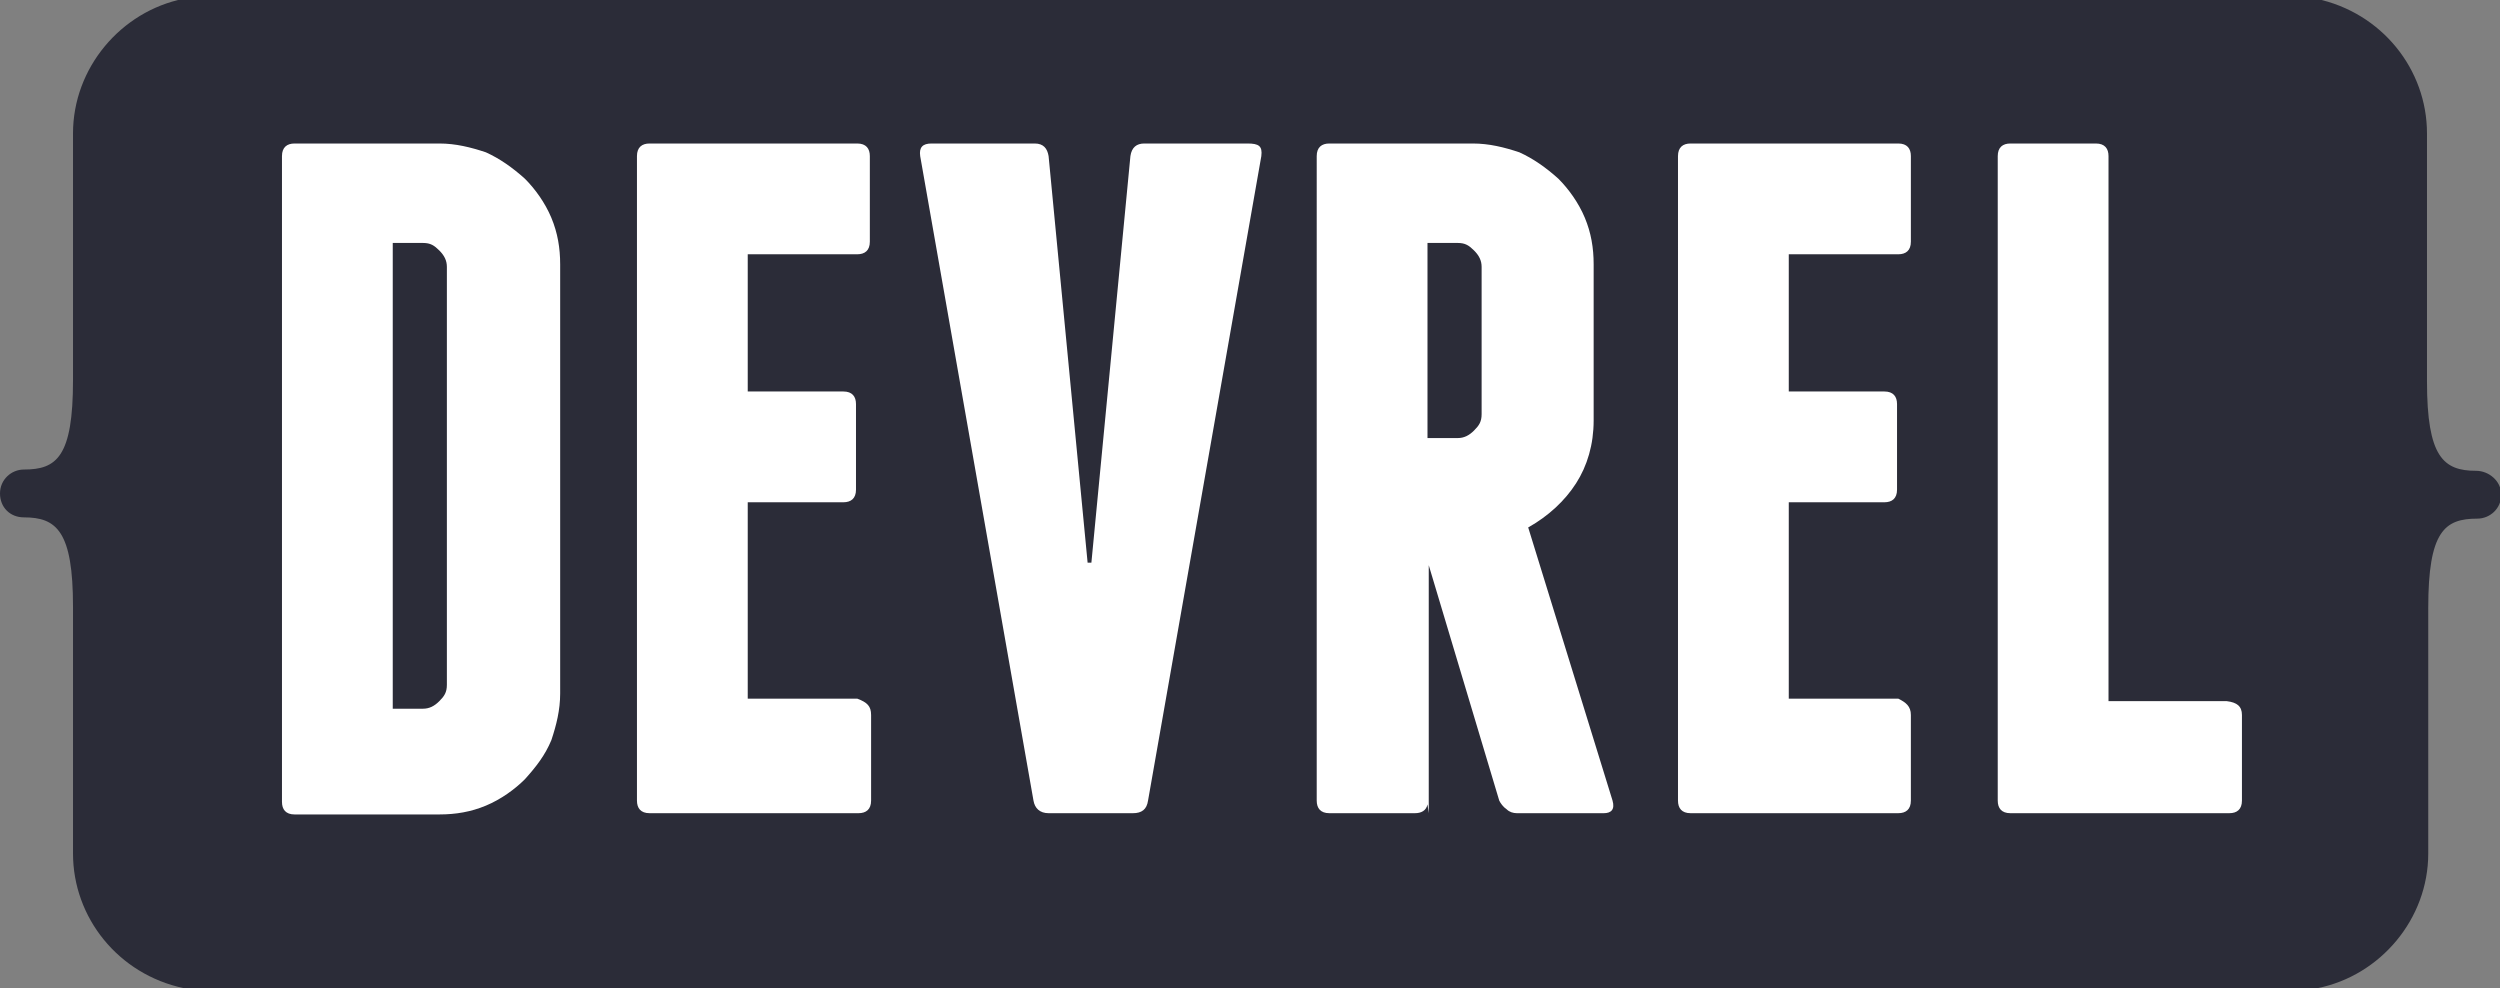
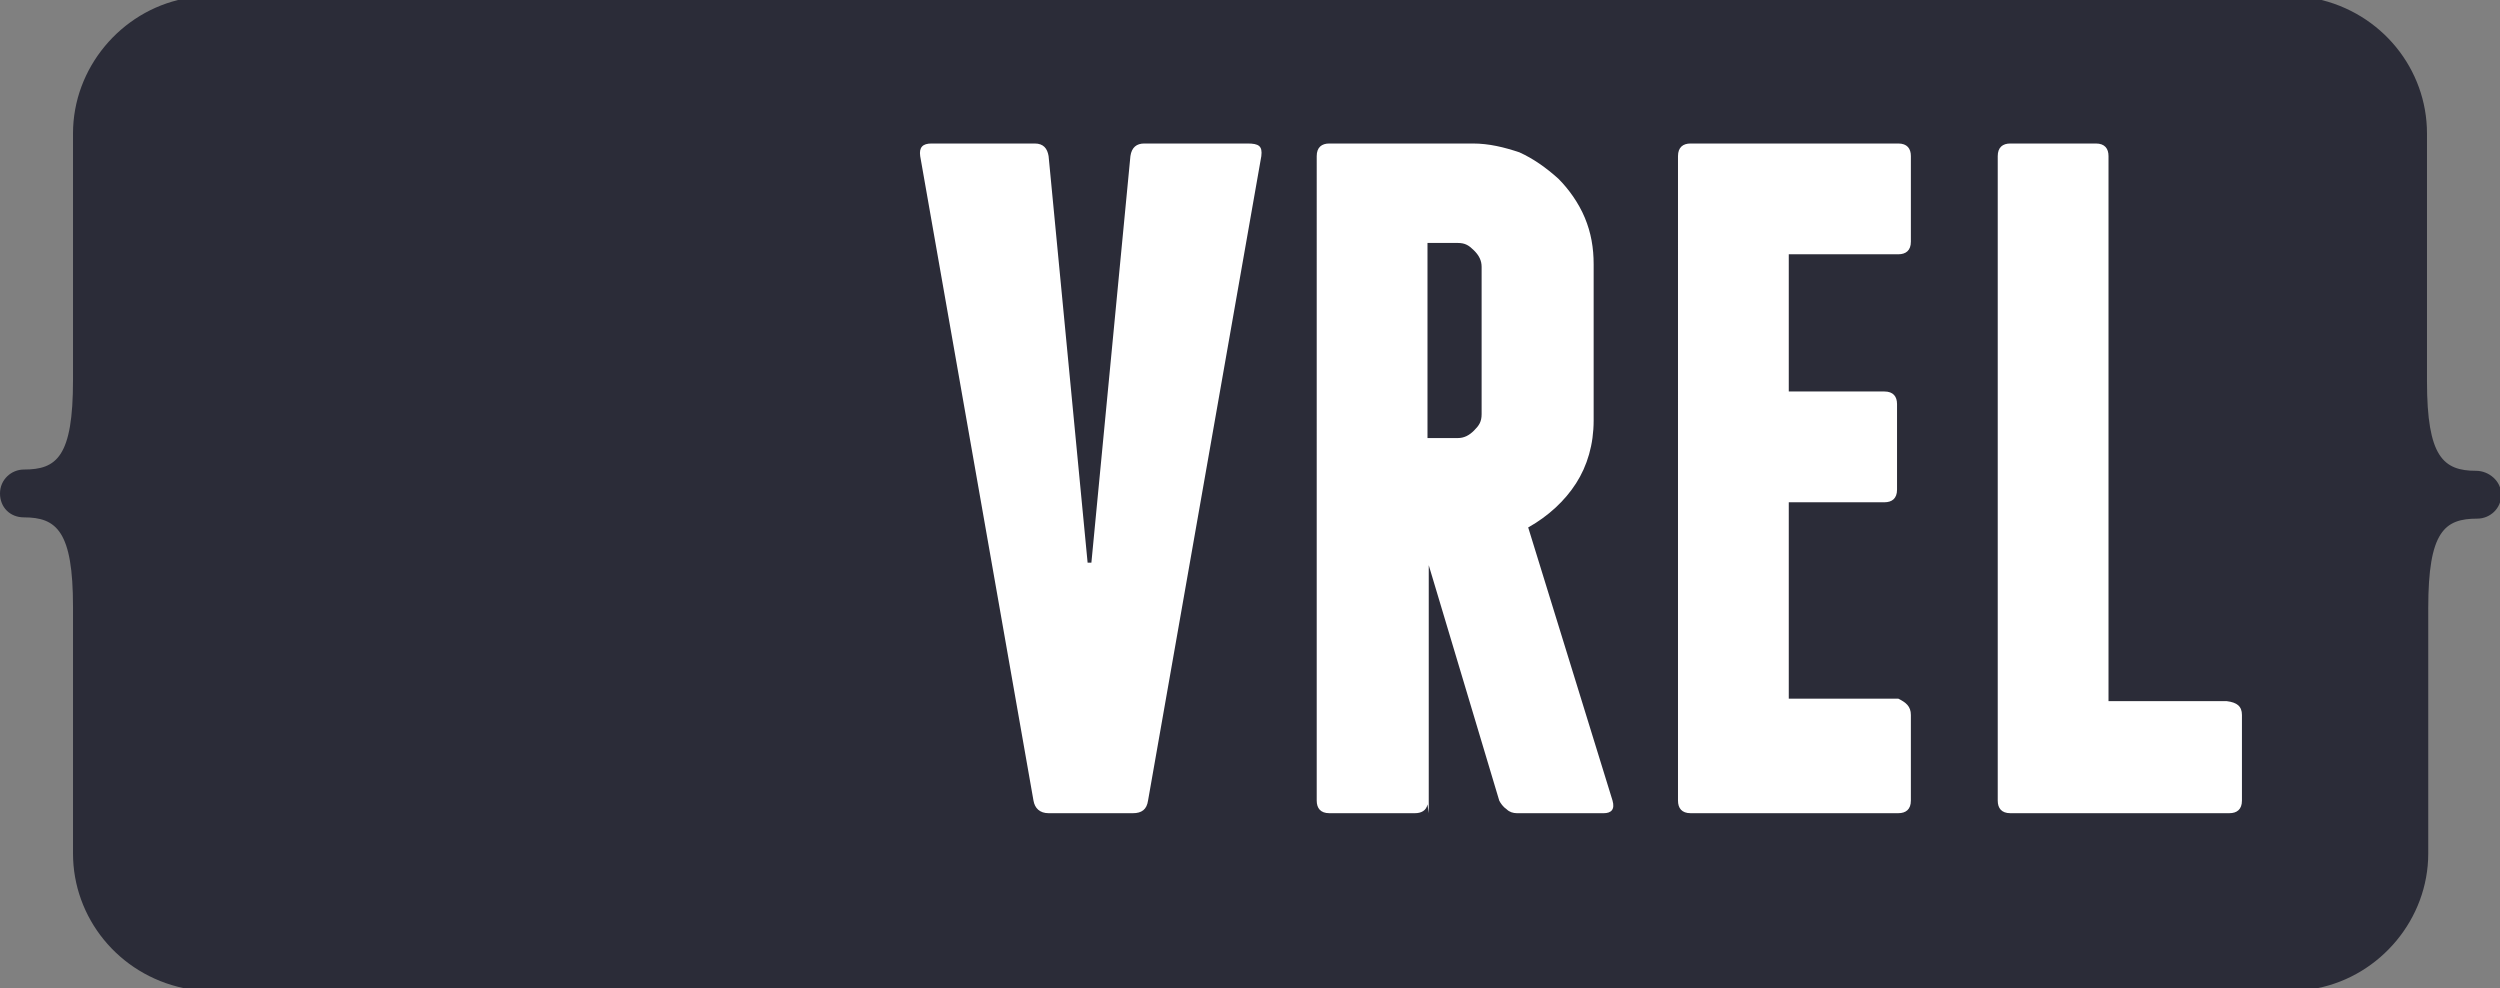
<svg xmlns="http://www.w3.org/2000/svg" version="1.1" id="Layer_1" x="0px" y="0px" viewBox="0 0 198.6 78.5" style="enable-background:new 0 0 198.6 78.5;" xml:space="preserve">
  <rect x="0" y="0" width="198.6" height="78.5" fill="#808080" stroke="none" />
  <style type="text/css">
	.st0{fill:#2B2C38;}
	.st1{fill:#FFFFFF;}
</style>
  <g>
    <path class="st0" d="M196.7,37.4c-2.6,0-3.9-1.1-3.9-7.1V10.6c0-5.1-3.6-9.6-8.8-10.7c-0.1,0-0.3,0-0.4,0H15c-0.1,0-0.3,0-0.4,0   c-5,1-8.8,5.5-8.8,10.7v19.6c0,6.1-1.3,7.1-3.9,7.1c-1,0-1.9,0.8-1.9,1.9s0.8,1.9,1.9,1.9c2.6,0,3.9,1.1,3.9,7.1v19.6   c0,5.1,3.6,9.6,8.8,10.7c0.1,0,0.3,0,0.4,0h168.7c0.1,0,0.3,0,0.4,0c5-1,8.8-5.5,8.8-10.7V48.3c0-6.1,1.3-7.1,3.9-7.1   c1,0,1.9-0.8,1.9-1.9S197.7,37.4,196.7,37.4z" />
    <g>
-       <path class="st1" d="M34.9,11.4c1.3,0,2.5,0.3,3.7,0.7c1.1,0.5,2.1,1.2,3.1,2.1c0.8,0.8,1.6,1.9,2.1,3.1s0.7,2.4,0.7,3.7v34.1    c0,1.3-0.3,2.5-0.7,3.7c-0.5,1.2-1.2,2.1-2.1,3.1c-0.8,0.8-1.9,1.6-3.1,2.1c-1.2,0.5-2.4,0.7-3.7,0.7H23.4c-0.7,0-1-0.4-1-1V12.4    c0-0.7,0.4-1,1-1H34.9z M35.5,21.2c0-0.5-0.2-0.9-0.6-1.3c-0.4-0.4-0.7-0.6-1.3-0.6h-2.4v37h2.4c0.5,0,0.9-0.2,1.3-0.6    c0.4-0.4,0.6-0.7,0.6-1.3V21.2z" />
-       <path class="st1" d="M69.2,56.8v6.8c0,0.7-0.4,1-1,1H51.6c-0.7,0-1-0.4-1-1V12.4c0-0.7,0.4-1,1-1h16.5c0.7,0,1,0.4,1,1v6.8    c0,0.7-0.4,1-1,1h-8.7v10.9H67c0.7,0,1,0.4,1,1v6.8c0,0.7-0.4,1-1,1h-7.6v15.6h8.7C68.9,55.8,69.2,56.1,69.2,56.8z" />
      <path class="st1" d="M100.2,12.4l-9,51.2c-0.1,0.7-0.5,1-1.2,1h-6.7c-0.7,0-1.1-0.4-1.2-1l-9-51.2c-0.1-0.7,0.2-1,0.9-1h8.2    c0.7,0,1,0.4,1.1,1l3.1,32.3h0.3l3.1-32.3c0.1-0.7,0.5-1,1.1-1h8.2C100,11.4,100.3,11.6,100.2,12.4z" />
      <path class="st1" d="M128.1,63.6c0.2,0.7-0.1,1-0.7,1h-6.9c-0.3,0-0.6-0.1-0.8-0.3c-0.3-0.2-0.5-0.5-0.6-0.7l-5.6-18.7v19.7    l-0.1-0.7c-0.1,0.5-0.5,0.7-1,0.7h-6.8c-0.7,0-1-0.4-1-1V12.4c0-0.7,0.4-1,1-1H117c1.3,0,2.5,0.3,3.7,0.7c1.1,0.5,2.1,1.2,3.1,2.1    c0.8,0.8,1.6,1.9,2.1,3.1s0.7,2.4,0.7,3.7v12.4c0,1.9-0.5,3.6-1.4,5s-2.2,2.6-3.8,3.5L128.1,63.6z M113.4,34.8h2.4    c0.5,0,0.9-0.2,1.3-0.6s0.6-0.7,0.6-1.3V21.2c0-0.5-0.2-0.9-0.6-1.3s-0.7-0.6-1.3-0.6h-2.4V34.8z" />
      <path class="st1" d="M151.8,56.8v6.8c0,0.7-0.4,1-1,1h-16.5c-0.7,0-1-0.4-1-1V12.4c0-0.7,0.4-1,1-1h16.5c0.7,0,1,0.4,1,1v6.8    c0,0.7-0.4,1-1,1h-8.7v10.9h7.6c0.7,0,1,0.4,1,1v6.8c0,0.7-0.4,1-1,1h-7.6v15.6h8.7C151.4,55.8,151.8,56.1,151.8,56.8z" />
      <path class="st1" d="M178.1,56.8v6.8c0,0.7-0.4,1-1,1h-10.3h-0.2h-0.1h-6.8c-0.7,0-1-0.4-1-1V12.4c0-0.7,0.4-1,1-1h6.8    c0.7,0,1,0.4,1,1v43.3h9.4C177.7,55.8,178.1,56.1,178.1,56.8z" />
    </g>
  </g>
</svg>